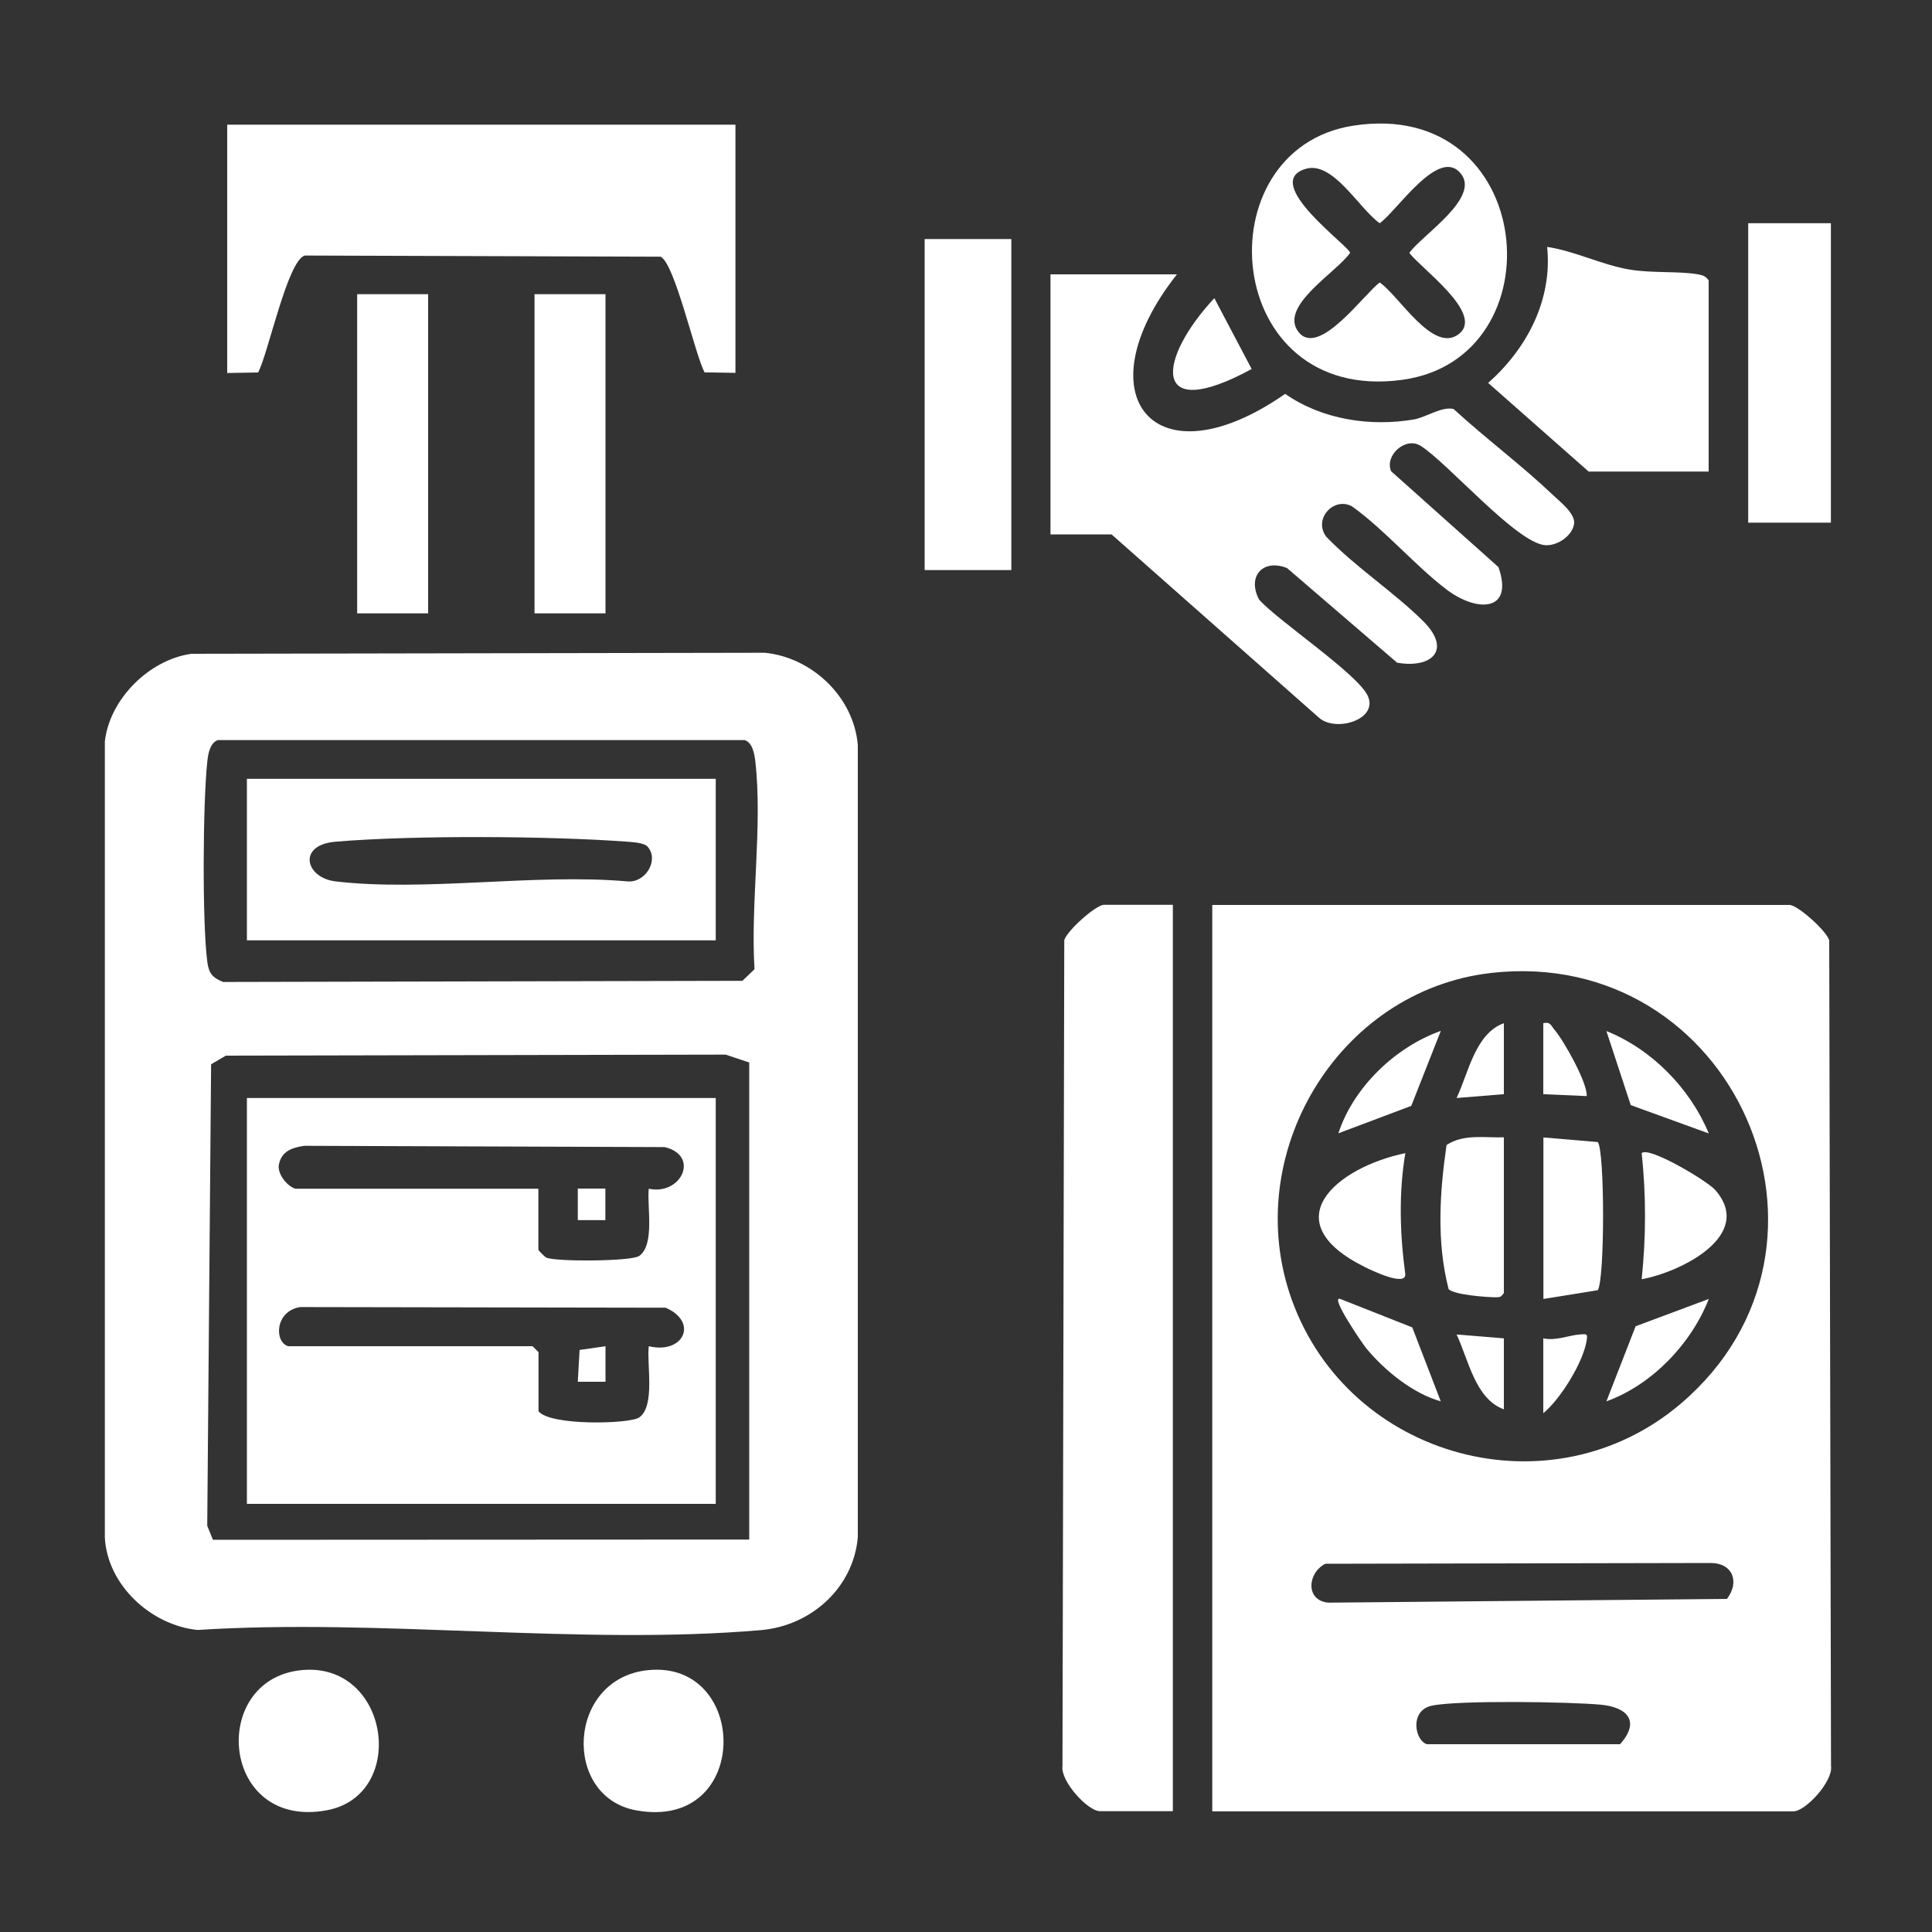
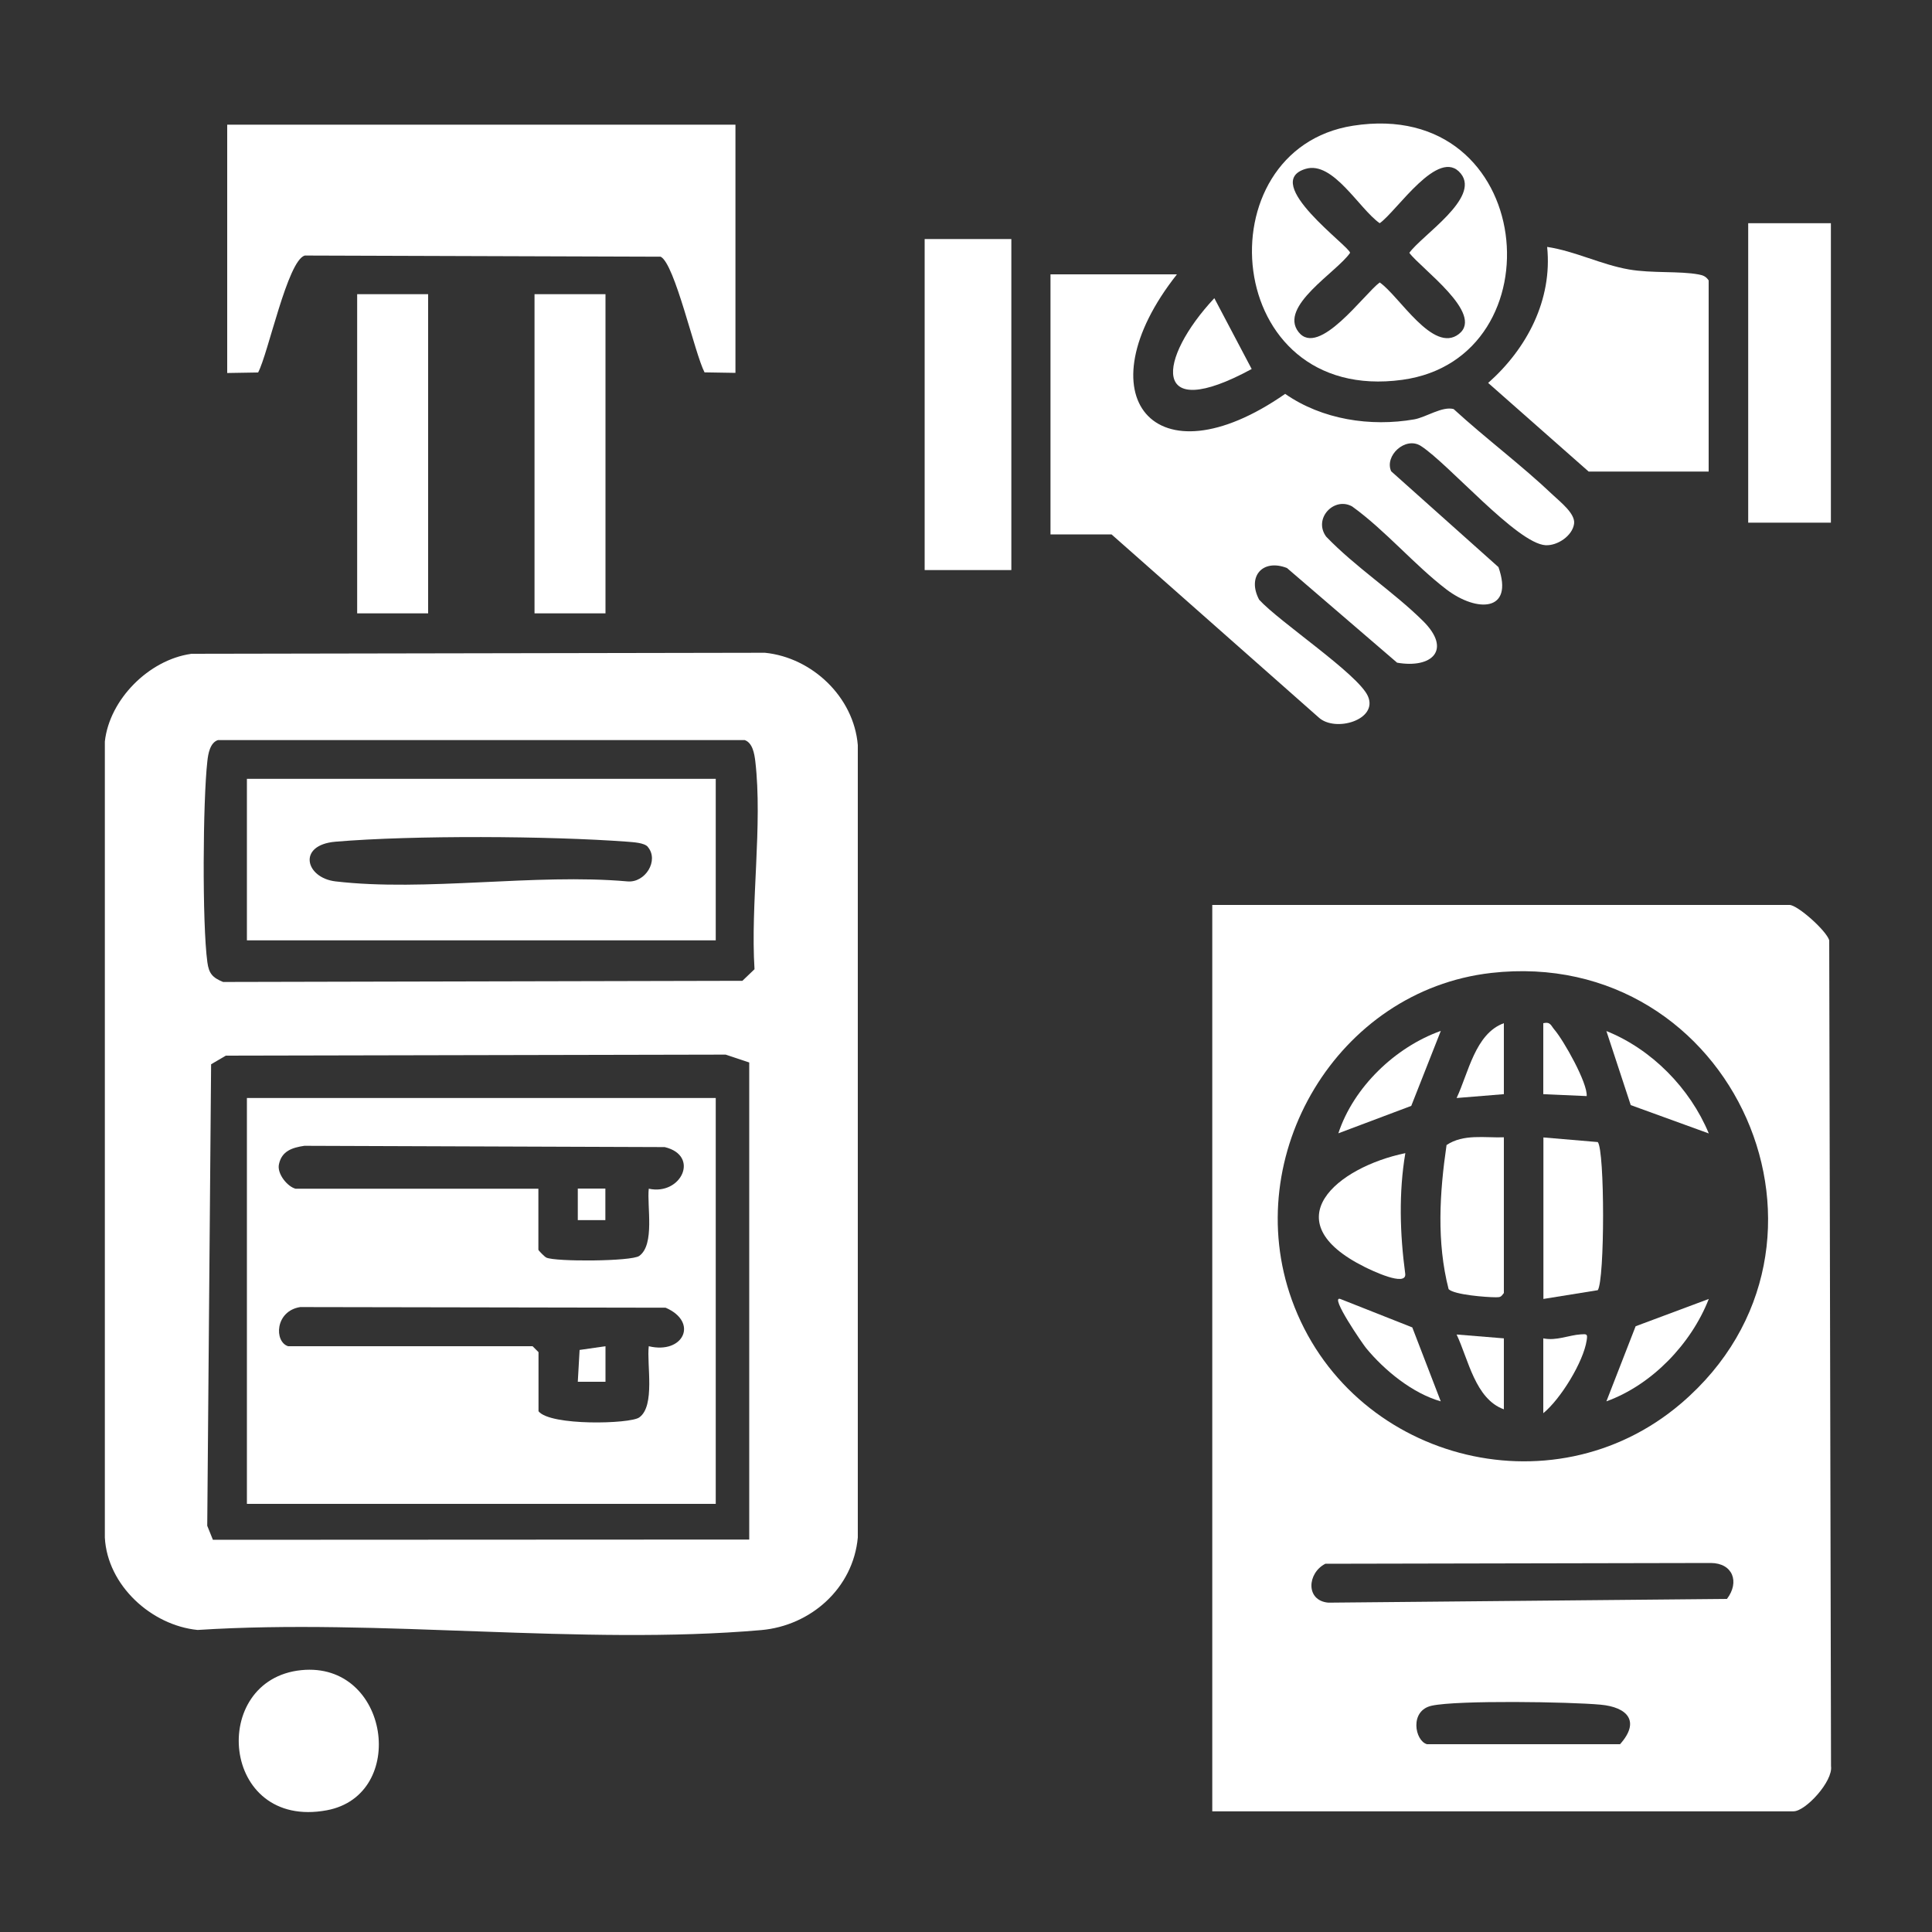
<svg xmlns="http://www.w3.org/2000/svg" id="Layer_1" data-name="Layer 1" viewBox="0 0 150 150">
  <rect x="0" y="0" width="150" height="150" fill="#333333" stroke="none" />
  <defs>
    <style>
      .cls-1 {
        fill: #fff;
      }
    </style>
  </defs>
  <path class="cls-1" d="M94.12,140.62v-70.36h44.82c.61,0,2.84,1.97,3.08,2.74l.14,64.12c.17,1.18-1.98,3.51-2.91,3.51h-45.13ZM115.77,75.54c-11.92,1.36-19.52,14.15-15.47,25.39,4.45,12.34,20.16,16.62,30.22,8.03,14.37-12.28,4.1-35.56-14.76-33.42ZM102.9,121.41c-1.41.72-1.55,2.86.23,3.02l30.95-.29c1-1.31.46-2.78-1.25-2.79l-29.93.06ZM110.79,135.42h14.99c1.59-1.78.58-2.88-1.52-3.07-2.36-.22-11.08-.36-13.1.08-1.75.38-1.31,2.73-.37,2.99Z" />
  <path class="cls-1" d="M14.81,50.76l44.58-.08c3.66.37,6.9,3.43,7.21,7.17v61.52c-.36,3.94-3.65,6.85-7.5,7.19-13.95,1.21-29.62-.92-43.76-.01-3.59-.36-7-3.46-7.2-7.17v-61.81c.36-3.27,3.42-6.33,6.67-6.8ZM16.92,57.46c-.61.2-.76,1.06-.82,1.63-.35,3.07-.41,12.63,0,15.62.12.88.4,1.19,1.22,1.53l40.32-.09.94-.9c-.32-5.09.64-11.19.06-16.16-.07-.57-.21-1.42-.82-1.63H16.92ZM17.55,81.95l-1.16.68-.3,35.83.44,1.09,41.64-.02v-37.04s-1.83-.61-1.83-.61l-38.8.08Z" />
-   <path class="cls-1" d="M91.06,70.26v70.36h-5.66c-.94,0-3.08-2.33-2.91-3.51l.14-64.12c.24-.77,2.47-2.74,3.08-2.74h5.35Z" />
  <path class="cls-1" d="M91.37,21.31c-7.4,9.37-1.79,16.37,8.41,9.27,2.87,2,6.63,2.57,10.02,1.98.91-.16,2.18-1.04,3.06-.8,2.5,2.29,5.27,4.35,7.72,6.68.56.53,1.75,1.45,1.63,2.23-.13.93-1.29,1.71-2.21,1.66-2.21-.12-7.55-6.34-9.69-7.71-1.2-.76-2.84.77-2.3,1.97l8.33,7.44c1.22,3.49-1.67,3.53-4.03,1.74-2.48-1.89-4.76-4.6-7.33-6.45-1.4-.78-3.04.94-2.02,2.34,2.25,2.35,5.24,4.29,7.52,6.55s.67,3.71-2.01,3.24l-8.55-7.35c-1.9-.74-3.11.67-2.16,2.46,1.55,1.71,7.67,5.77,8.44,7.48.83,1.84-2.53,2.85-3.82,1.66l-16.08-14.21h-4.74v-20.19h9.79Z" />
  <path class="cls-1" d="M57.1,9.68v19.27l-2.4-.04c-.76-1.45-2.31-8.46-3.41-8.98l-27.63-.09c-1.34.4-2.83,7.59-3.62,9.08l-2.4.04V9.68h39.47Z" />
  <path class="cls-1" d="M132.67,36.61h-9.33l-7.8-6.88c3.01-2.66,5-6.45,4.58-10.56,2.18.33,4.17,1.37,6.35,1.75,1.78.31,3.93.11,5.42.39.34.06.57.16.77.46v14.84Z" />
  <path class="cls-1" d="M105.05,9.76c14.26-2.23,16.05,18.06,3.82,19.73-14.04,1.92-15.53-17.9-3.82-19.73ZM101.37,13.11c-3.53,1.06,3.45,6.04,3.45,6.52-1.01,1.49-5.57,4.15-4,6.15s5.1-2.97,6.3-3.85c1.49,1.01,4.15,5.57,6.15,4s-2.97-5.1-3.85-6.3c.98-1.37,5.52-4.26,4-6.15-1.71-2.13-4.98,2.93-6.3,3.85-1.6-1.12-3.62-4.86-5.75-4.22Z" />
  <rect class="cls-1" x="71.79" y="18.56" width="6.73" height="25.7" />
  <rect class="cls-1" x="135.73" y="17.33" width="6.42" height="23.25" />
  <rect class="cls-1" x="27.73" y="22.84" width="5.51" height="24.78" />
  <rect class="cls-1" x="41.5" y="22.84" width="5.51" height="24.78" />
  <path class="cls-1" d="M23.39,129.67c6.86-.69,8.32,9.7,1.98,10.88-8.25,1.53-9.18-10.15-1.98-10.88Z" />
-   <path class="cls-1" d="M50.31,129.67c7.9-.8,8.04,12.54-.94,10.88-5.74-1.06-5.35-10.24.94-10.88Z" />
  <path class="cls-1" d="M97.18,28.65c-7.92,4.3-7.29-.8-2.9-5.5l2.9,5.5Z" />
  <path class="cls-1" d="M116.76,88.31v12.08c-.23.31-.27.33-.62.33-.74,0-3.23-.19-3.67-.63-.94-3.66-.7-7.49-.16-11.19,1.32-.88,2.96-.55,4.45-.6Z" />
  <path class="cls-1" d="M119.82,88.31l4.23.36c.55.63.55,10.71,0,11.5l-4.22.68v-12.54Z" />
  <path class="cls-1" d="M109.11,89.53c-.52,3.07-.42,6.29-.01,9.35.15,1.1-2.7-.29-3.16-.52-7.14-3.56-2.14-7.73,3.17-8.83Z" />
-   <path class="cls-1" d="M133.17,92.39c3.09,3.53-2.69,6.38-5.71,6.93.34-3.28.35-6.51,0-9.79.53-.56,5.07,2.14,5.71,2.86Z" />
  <path class="cls-1" d="M132.67,100.85c-1.36,3.48-4.41,6.67-7.95,7.95l2.27-5.83,5.68-2.12Z" />
  <path class="cls-1" d="M111.86,80.05l-2.29,5.81-5.66,2.13c1.17-3.57,4.41-6.69,7.95-7.95Z" />
  <path class="cls-1" d="M132.67,88l-6.06-2.2-1.89-5.75c3.52,1.41,6.5,4.45,7.95,7.95Z" />
  <path class="cls-1" d="M109.65,103.06l2.21,5.74c-2.19-.62-4.37-2.4-5.8-4.14-.25-.3-2.86-4.09-2-3.81l5.59,2.21Z" />
  <path class="cls-1" d="M116.76,79.44v5.51l-3.67.3c.92-1.94,1.44-5,3.67-5.81Z" />
  <path class="cls-1" d="M116.76,103.91v5.51c-2.23-.81-2.75-3.87-3.67-5.81l3.67.3Z" />
  <path class="cls-1" d="M119.82,103.91c1.02.21,1.98-.25,2.91-.31.47-.03.54-.04.46.46-.25,1.67-2.02,4.56-3.37,5.66v-5.81Z" />
  <path class="cls-1" d="M119.82,79.44c.57-.13.59.19.87.51.72.84,2.58,4.14,2.5,5.15l-3.37-.15v-5.51Z" />
  <path class="cls-1" d="M55.57,85.25v31.51H19.17v-31.51h36.41ZM22.99,92.29h18.81v4.74c0,.05.47.54.62.61.71.33,6.61.3,7.21-.13,1.23-.88.59-3.87.74-5.22,2.52.55,3.99-2.57,1.24-3.23l-27.98-.1c-.94.14-1.75.4-1.97,1.42-.18.74.67,1.78,1.32,1.92ZM22.38,104.52h18.97l.46.46v4.59c.91,1.15,7.11.99,7.82.48,1.26-.89.57-4.13.74-5.53,2.69.65,3.89-1.87,1.31-2.99l-28.37-.05c-1.97.31-2.03,2.7-.94,3.04Z" />
  <path class="cls-1" d="M55.57,60.47v12.54H19.17v-12.54h36.41ZM50.3,65.75c-.29-.33-1.15-.36-1.59-.4-6.04-.45-16.67-.51-22.67,0-2.98.26-2.33,2.8,0,3.08,6.98.82,15.5-.63,22.65,0,1.41.15,2.5-1.64,1.6-2.68Z" />
  <rect class="cls-1" x="44.86" y="92.28" width="2.14" height="2.45" />
  <polygon class="cls-1" points="47.01 104.52 47.01 107.28 44.86 107.28 45 104.81 47.01 104.52" />
</svg>